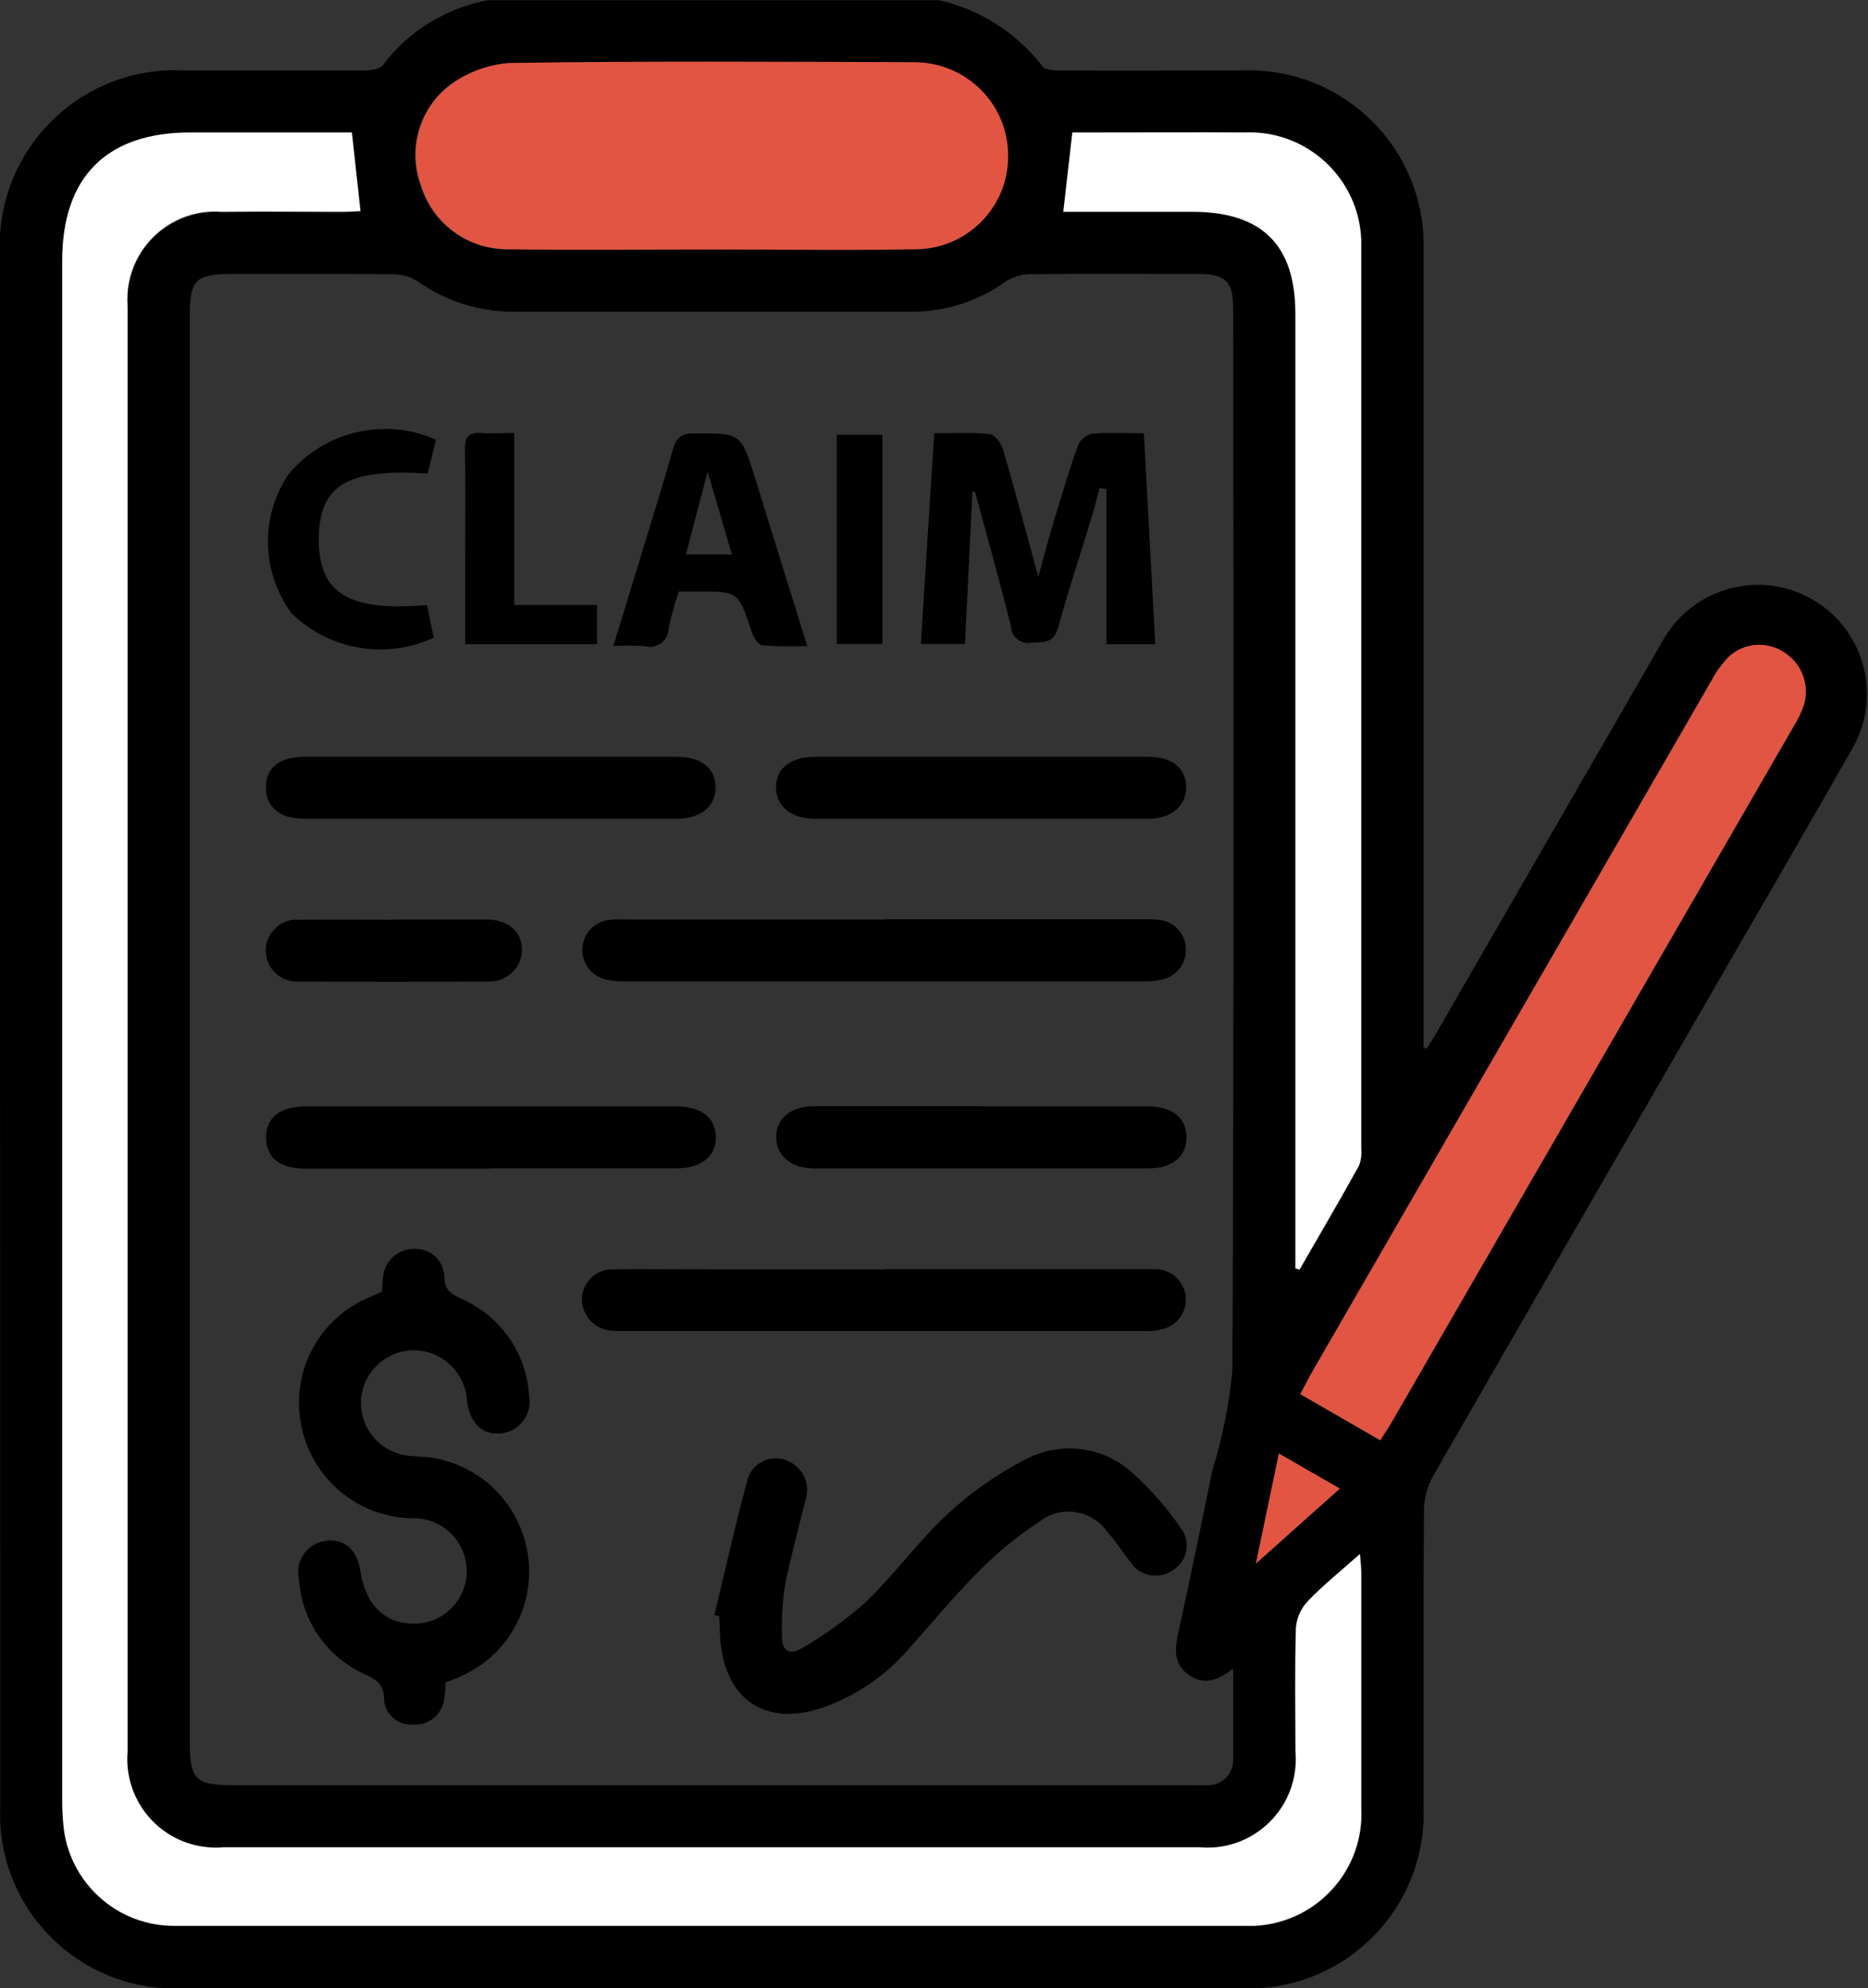
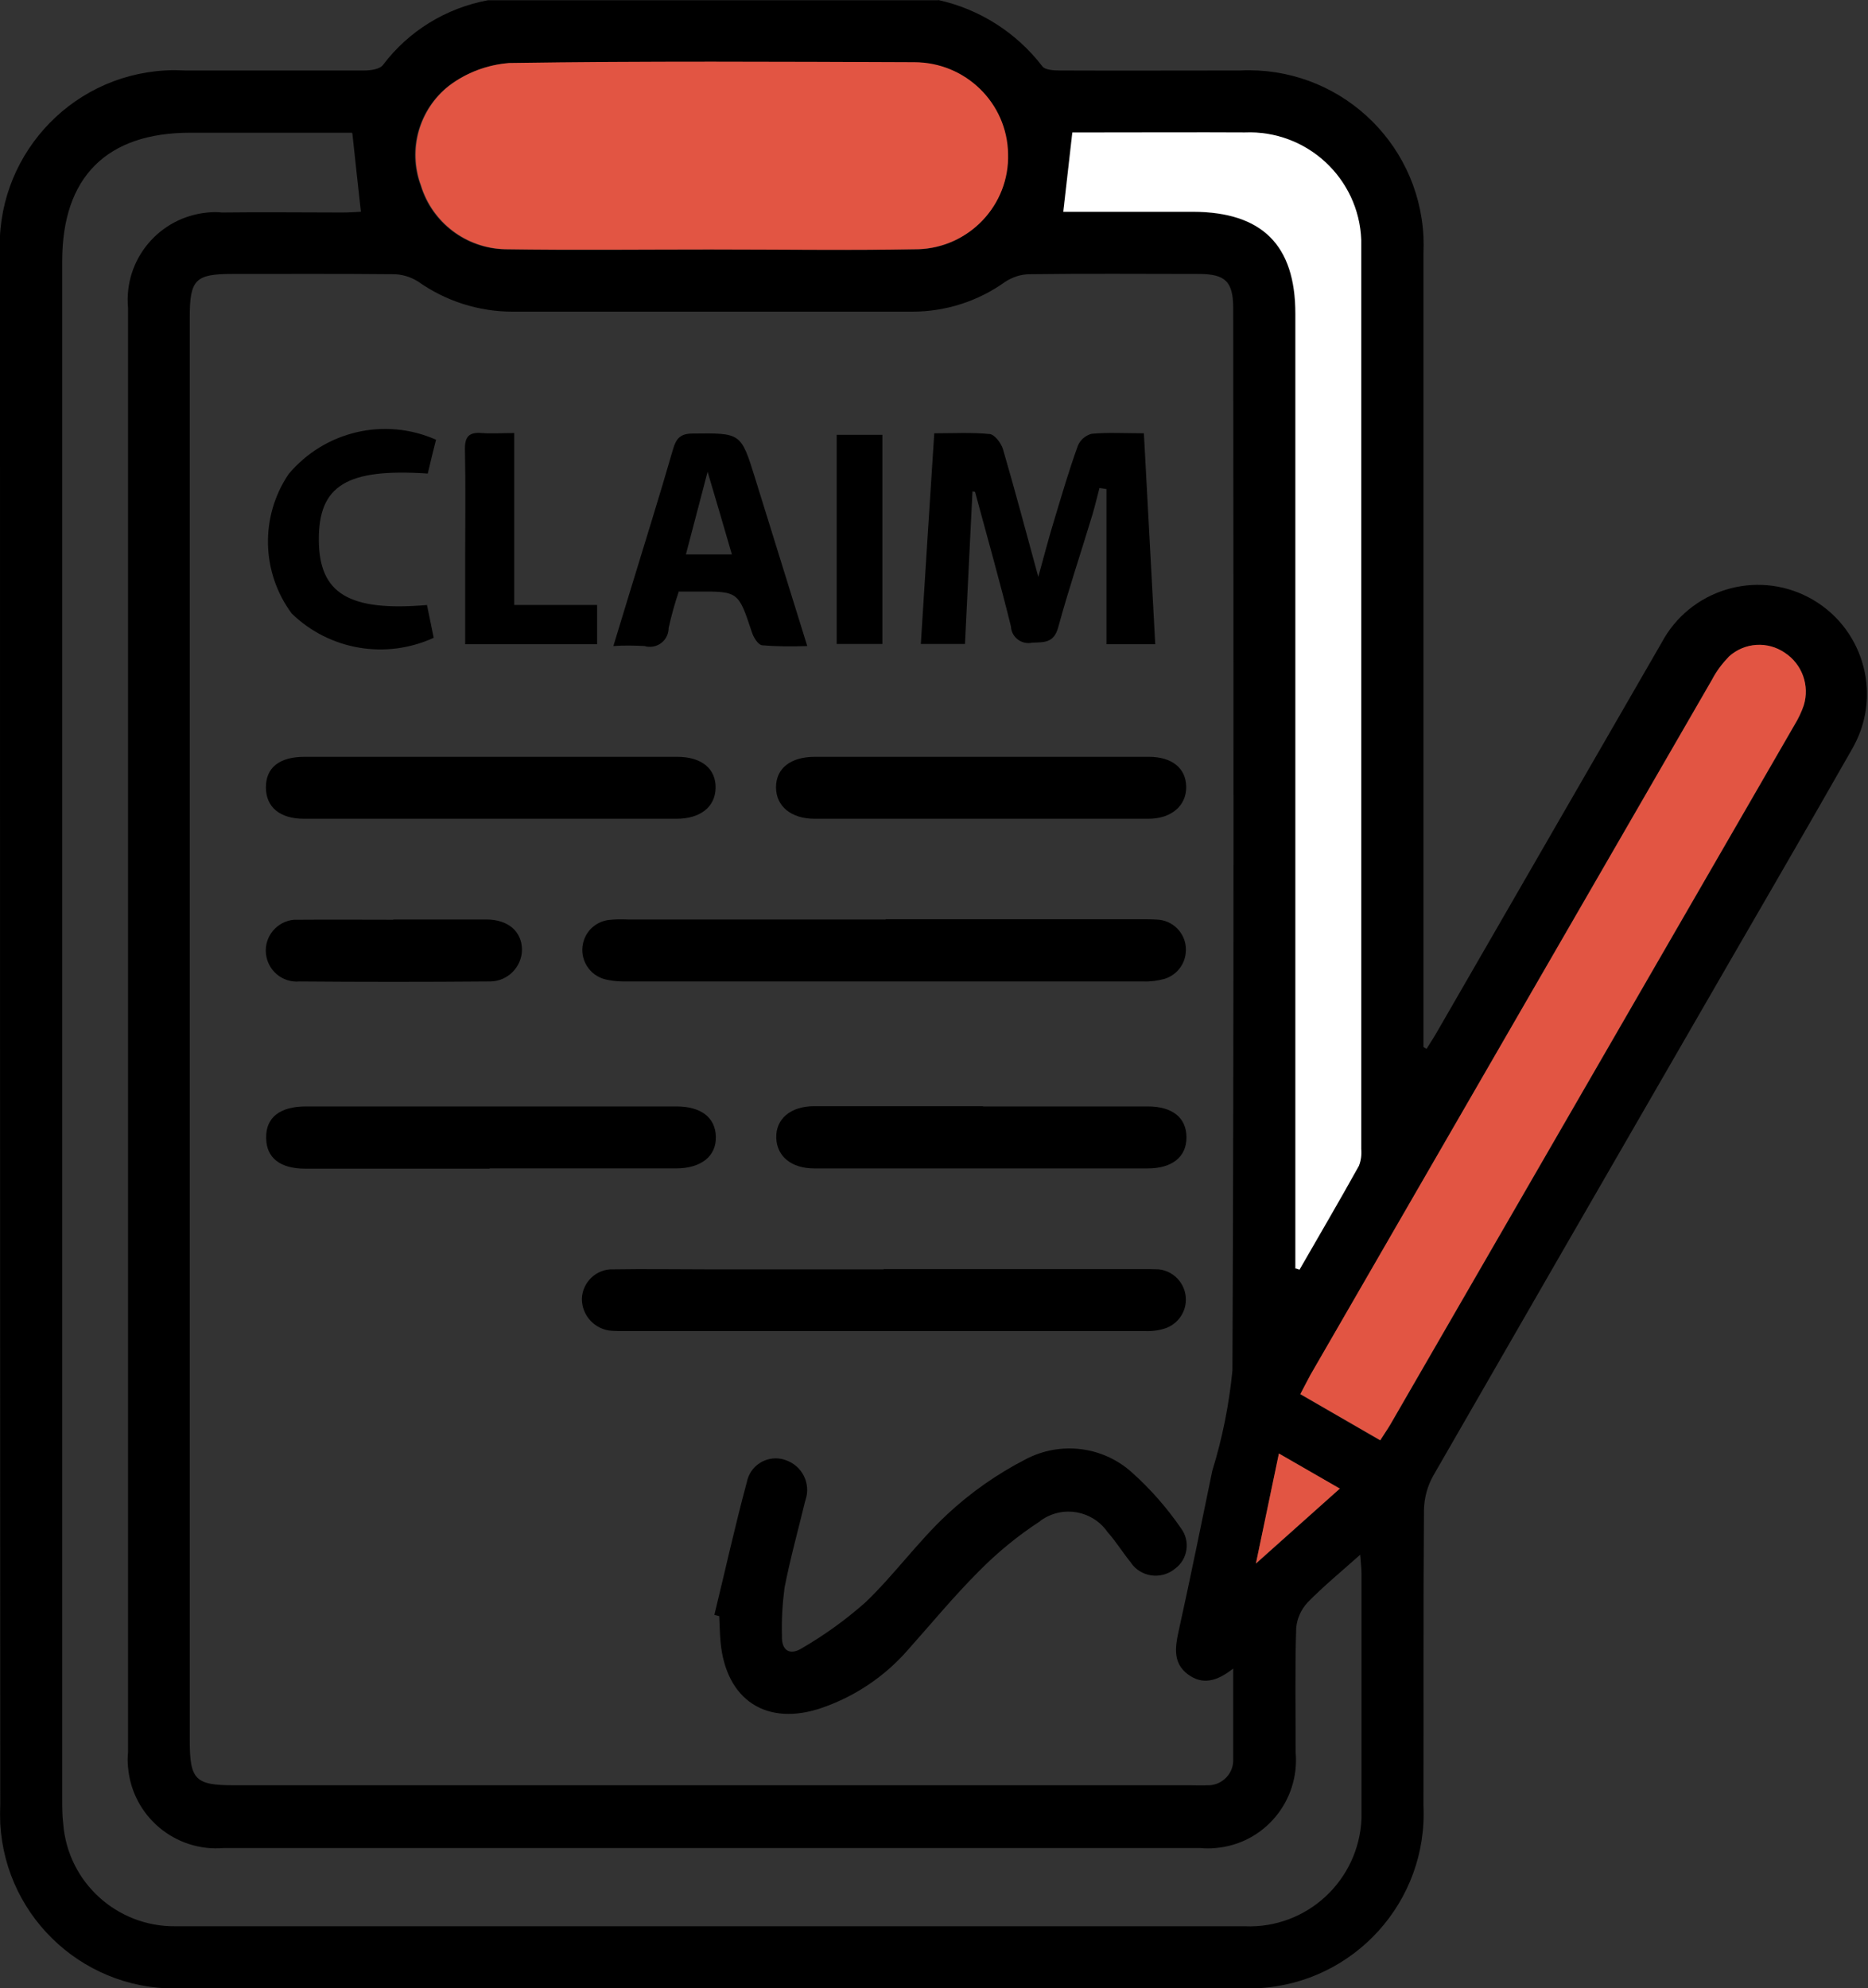
<svg xmlns="http://www.w3.org/2000/svg" id="Layer_1" data-name="Layer 1" viewBox="0 0 72.36 77">
  <rect x="0" y="0" width="72.36" height="77" fill="#333333" stroke="none" />
  <defs>
    <style>      .cls-1 {        fill: #e25543;      }      .cls-1, .cls-2, .cls-3, .cls-4 {        stroke-width: 0px;      }      .cls-3 {        fill: none;      }      .cls-4 {        fill: #fff;      }      .cls-5 {        clip-path: url(#clippath);      }    </style>
    <clipPath id="clippath">
      <rect class="cls-3" width="72.36" height="77" />
    </clipPath>
  </defs>
  <g class="cls-5">
    <g id="Group_6372" data-name="Group 6372">
      <path id="Path_47830" data-name="Path 47830" class="cls-2" d="M36.34,0c1.6.35,3.03,1.26,4.03,2.56.1.15.45.17.68.17,2.33.01,4.66,0,6.99,0,3.74-.18,6.91,2.69,7.1,6.43.01.22.01.43,0,.65,0,9.97,0,19.95,0,29.92v.82l.12.07c.13-.21.27-.42.39-.63,2.9-5.03,5.81-10.06,8.71-15.09,1.09-2.06,3.65-2.85,5.71-1.76,2.06,1.09,2.85,3.65,1.76,5.71-.02.04-.05.09-.07.13-2.03,3.57-4.1,7.11-6.15,10.67-3.37,5.83-6.73,11.66-10.09,17.5-.23.41-.35.86-.36,1.33-.03,3.81-.01,7.62-.02,11.43.18,3.73-2.69,6.9-6.42,7.09-.23.01-.45.01-.68,0H7.14c-3.73.21-6.92-2.64-7.13-6.37-.01-.25-.01-.5,0-.76C0,49.88,0,29.88,0,9.89-.21,6.15,2.65,2.95,6.38,2.73c.27-.02.54-.01.81,0,2.31,0,4.61,0,6.92,0,.25,0,.61-.05.73-.22.99-1.31,2.44-2.2,4.06-2.5h17.45ZM47.78,64.61c-.65.52-1.21.65-1.77.23s-.5-1.01-.36-1.64c.46-2.08.88-4.16,1.31-6.24.39-1.26.65-2.56.78-3.88.06-13.71.04-27.42.03-41.13,0-1.04-.29-1.34-1.34-1.34-2.18,0-4.36-.02-6.54.01-.34,0-.67.11-.96.3-1.05.75-2.3,1.15-3.59,1.15h-15.49c-1.31,0-2.59-.41-3.66-1.17-.29-.18-.62-.28-.96-.28-2.08-.02-4.16-.01-6.24-.01-1.42,0-1.64.22-1.64,1.67,0,18.37,0,36.74,0,55.11,0,1.54.21,1.75,1.72,1.75h37.07c.2,0,.4.01.6,0,.54.03,1.01-.39,1.03-.93,0-.04,0-.08,0-.12,0-1.1,0-2.2,0-3.47M13.63,5.14h-6.26c-3.24,0-4.96,1.72-4.96,4.97v59.55c0,.33,0,.65.04.98.18,2.26,2.08,3.98,4.34,3.96,13.81,0,27.62,0,41.43,0,2.4.1,4.42-1.77,4.52-4.17,0-.13,0-.27,0-.4,0-3.03,0-6.07,0-9.1,0-.21-.03-.42-.05-.72-.74.66-1.42,1.22-2.03,1.84-.26.28-.42.63-.45,1.01-.05,1.6-.02,3.21-.02,4.81.16,1.88-1.22,3.54-3.1,3.7-.2.02-.4.02-.6,0-12.61,0-25.21,0-37.82,0-1.89.16-3.55-1.24-3.71-3.13-.02-.19-.02-.39,0-.58,0-18.65,0-37.29,0-55.94-.17-1.87,1.21-3.52,3.09-3.69.18-.02.37-.02.55,0,1.55-.02,3.11,0,4.66,0,.26,0,.52-.02.72-.03-.11-1.03-.22-1.96-.33-3.03M27.51,9.66h0c2.65,0,5.31.04,7.96,0,1.98-.01,3.58-1.63,3.56-3.61,0-.03,0-.05,0-.08-.04-1.98-1.66-3.56-3.64-3.55-5.23-.02-10.47-.04-15.7.03-.84.06-1.64.37-2.32.88-1.16.92-1.6,2.47-1.08,3.86.44,1.44,1.75,2.43,3.25,2.47,2.65.04,5.31.01,7.96.01M50.18,49.13l.15.05c.77-1.34,1.55-2.67,2.3-4.02.08-.21.12-.43.09-.65,0-11.63,0-23.25,0-34.88.09-2.4-1.79-4.41-4.18-4.49-.11,0-.22,0-.33,0-1.88-.01-3.76,0-5.64,0h-1.04c-.12,1.07-.23,2.03-.35,3.07h5.02c2.69,0,3.97,1.28,3.97,3.95,0,12.05,0,24.1,0,36.16v.82M53.47,55.78c.15-.24.28-.42.39-.61,5.22-9.03,10.44-18.07,15.66-27.1.14-.23.26-.48.35-.74.24-.77-.06-1.6-.74-2.04-.66-.46-1.56-.4-2.16.14-.26.27-.49.57-.66.9-5.18,8.97-10.37,17.94-15.54,26.91-.13.23-.25.47-.4.76l3.1,1.79M51.9,57.65l-2.36-1.35-.89,4.26,3.24-2.9" />
-       <path id="Path_47831" data-name="Path 47831" class="cls-4" d="M13.63,5.14l.33,3.03c-.19.01-.46.03-.72.03-1.55,0-3.11-.02-4.66,0-1.87-.14-3.5,1.27-3.64,3.14-.01.18-.01.37,0,.55,0,18.65,0,37.29,0,55.94-.16,1.89,1.24,3.55,3.13,3.71.19.02.39.02.58,0,12.61,0,25.21,0,37.82,0,1.88.17,3.54-1.22,3.71-3.1.02-.2.02-.4,0-.6,0-1.6-.03-3.21.02-4.81.03-.38.19-.73.45-1.01.6-.63,1.29-1.18,2.03-1.84.02.31.05.52.05.73v9.1c.13,2.4-1.71,4.44-4.11,4.57-.13,0-.27,0-.4,0-13.81,0-27.62,0-41.43,0-2.26.03-4.16-1.7-4.34-3.96-.03-.32-.04-.65-.04-.98V10.1c0-3.25,1.72-4.97,4.96-4.97h6.26" />
      <path id="Path_47832" data-name="Path 47832" class="cls-1" d="M27.52,9.66c-2.65,0-5.31.03-7.96-.01-1.5-.04-2.81-1.03-3.25-2.47-.51-1.39-.07-2.95,1.09-3.86.67-.51,1.48-.81,2.32-.88,5.23-.08,10.47-.05,15.7-.03,1.98,0,3.6,1.58,3.63,3.55.06,1.98-1.51,3.63-3.49,3.69-.03,0-.05,0-.08,0-2.65.05-5.31.01-7.96.01h0" />
      <path id="Path_47833" data-name="Path 47833" class="cls-4" d="M50.18,49.13V12.15c0-2.66-1.29-3.94-3.97-3.95h-5.02c.12-1.04.23-2,.35-3.07h1.04c1.88,0,3.76-.01,5.64,0,2.4-.1,4.42,1.77,4.51,4.16,0,.11,0,.22,0,.33,0,11.63,0,23.25,0,34.88.02.22-.01.45-.09.65-.75,1.35-1.53,2.68-2.3,4.02l-.15-.05" />
      <path id="Path_47834" data-name="Path 47834" class="cls-1" d="M53.47,55.78l-3.1-1.79c.15-.28.27-.52.4-.76,5.18-8.97,10.37-17.94,15.55-26.91.17-.33.4-.63.66-.9.6-.54,1.49-.6,2.16-.14.67.44.97,1.27.73,2.04-.09.26-.21.51-.35.74-5.22,9.03-10.44,18.07-15.66,27.1-.11.19-.24.37-.39.61" />
      <path id="Path_47835" data-name="Path 47835" class="cls-1" d="M51.9,57.65l-3.25,2.9.89-4.26,2.36,1.36" />
-       <path id="Path_47836" data-name="Path 47836" class="cls-2" d="M17.26,65.14c0,.22-.02.44-.05.66-.08.6-.62,1.04-1.22.99-.57.04-1.07-.39-1.11-.96,0-.01,0-.03,0-.04-.02-.57-.29-.74-.73-.94-1.48-.66-2.47-2.08-2.57-3.7-.15-.66.27-1.31.93-1.46.04,0,.08-.01.11-.02.73-.08,1.21.33,1.34,1.18.21,1.32.96,2.04,2.09,2.03,1.13,0,2.04-.93,2.03-2.05s-.93-2.04-2.05-2.03c-.02,0-.03,0-.05,0-2.22-.03-4.08-1.69-4.36-3.9-.25-1.87.72-3.69,2.41-4.53.24-.12.5-.22.77-.35.01-.19.01-.39.04-.58.06-.63.61-1.1,1.24-1.07.6-.02,1.1.45,1.13,1.05,0,.01,0,.02,0,.04.02.5.24.64.64.83,1.51.65,2.54,2.09,2.64,3.73.14.67-.28,1.33-.95,1.47-.03,0-.06.01-.09.02-.72.09-1.21-.34-1.35-1.18-.03-.96-.7-1.78-1.64-1.99-1.1-.24-2.19.47-2.43,1.57-.24,1.1.47,2.19,1.57,2.43.06.01.11.02.17.03.34.05.7.03,1.05.1,2.42.43,4.03,2.74,3.61,5.16-.26,1.49-1.26,2.74-2.65,3.32-.16.07-.32.13-.52.21" />
      <path id="Path_47837" data-name="Path 47837" class="cls-2" d="M27.67,62.55c.42-1.72.8-3.45,1.26-5.15.12-.62.72-1.02,1.34-.9.06.01.11.03.17.05.64.22.98.91.76,1.55,0,.01,0,.02-.01.03-.27,1.12-.58,2.23-.8,3.36-.08.62-.12,1.25-.1,1.87-.02.58.32.75.76.48.88-.51,1.7-1.1,2.47-1.78,1.12-1.07,2.04-2.36,3.17-3.41.91-.85,1.94-1.57,3.05-2.14,1.34-.7,2.97-.5,4.09.5.73.65,1.37,1.38,1.92,2.18.37.5.26,1.2-.23,1.56-.02.01-.04.03-.05.04-.53.39-1.27.28-1.65-.25,0,0,0-.01-.01-.02-.32-.39-.58-.82-.91-1.19-.58-.83-1.72-1.04-2.56-.46-.02.01-.04.03-.06.05-.86.56-1.65,1.21-2.37,1.94-.97.97-1.85,2.04-2.77,3.07-.88,1-2.01,1.76-3.27,2.2-2.16.76-3.76-.28-3.96-2.56-.03-.32-.03-.65-.05-.98l-.19-.05" />
      <path id="Path_47838" data-name="Path 47838" class="cls-2" d="M34.31,35.6h9.84c.25,0,.5,0,.75.02.64.07,1.11.65,1.03,1.3-.05.46-.37.85-.82.99-.26.07-.54.11-.81.1-6.71,0-13.42,0-20.14,0-.27,0-.55-.03-.81-.11-.61-.21-.94-.87-.73-1.49.14-.42.51-.72.95-.78.25-.03.5-.03.75-.02,3.33,0,6.66,0,9.99,0" />
      <path id="Path_47839" data-name="Path 47839" class="cls-2" d="M34.23,49.15h9.99c.23,0,.45,0,.67.01.64.07,1.11.65,1.04,1.3-.05.44-.34.81-.75.97-.26.09-.53.13-.81.12-6.74,0-13.48,0-20.21,0-.15,0-.3,0-.45-.01-.66-.04-1.17-.58-1.17-1.24.02-.65.57-1.17,1.22-1.14,0,0,.01,0,.02,0,1.2-.02,2.4,0,3.61,0h6.84" />
      <path id="Path_47840" data-name="Path 47840" class="cls-2" d="M37.67,19.04c-.1,1.95-.19,3.89-.29,5.9h-1.71c.17-2.71.34-5.4.52-8.16.76,0,1.46-.04,2.15.03.19.02.44.35.51.58.47,1.61.9,3.23,1.37,4.95.22-.79.4-1.5.62-2.21.29-.96.57-1.92.91-2.86.09-.23.29-.4.53-.47.64-.06,1.29-.02,2.03-.02.15,2.74.29,5.43.44,8.17h-1.89v-6.01l-.27-.04c-.09.34-.17.68-.27,1.02-.44,1.46-.93,2.91-1.33,4.38-.17.61-.55.57-1.01.59-.37.08-.74-.16-.81-.54,0-.03-.01-.06-.01-.09-.43-1.74-.92-3.47-1.39-5.21l-.09-.02" />
      <path id="Path_47841" data-name="Path 47841" class="cls-2" d="M18.96,45.26h-7.14c-.97,0-1.5-.42-1.51-1.18-.02-.79.52-1.23,1.54-1.23h14.35c.96,0,1.51.43,1.53,1.17.02.76-.57,1.23-1.55,1.23-2.4,0-4.81,0-7.21,0" />
      <path id="Path_47842" data-name="Path 47842" class="cls-2" d="M19.02,29.31h7.21c.95,0,1.5.46,1.49,1.2s-.59,1.2-1.52,1.2c-4.81,0-9.61,0-14.42,0-.95,0-1.48-.46-1.48-1.22s.52-1.18,1.5-1.18c2.4,0,4.81,0,7.21,0" />
      <path id="Path_47843" data-name="Path 47843" class="cls-2" d="M38.07,42.85h6.39c.96,0,1.5.44,1.5,1.2s-.56,1.2-1.5,1.2c-4.31,0-8.61,0-12.92,0-.88,0-1.44-.46-1.47-1.17-.03-.74.55-1.24,1.47-1.24,2.18,0,4.36,0,6.54,0" />
      <path id="Path_47844" data-name="Path 47844" class="cls-2" d="M38.04,29.31h6.46c.9,0,1.44.44,1.45,1.16s-.56,1.24-1.47,1.24c-4.31,0-8.61,0-12.92,0-.92,0-1.5-.49-1.5-1.22s.56-1.18,1.51-1.18c2.15,0,4.31,0,6.46,0" />
      <path id="Path_47845" data-name="Path 47845" class="cls-2" d="M26.3,22.89c-.16.47-.29.94-.4,1.43,0,.4-.31.72-.71.73-.07,0-.14,0-.21-.03-.41-.02-.81-.03-1.22,0,.23-.77.44-1.43.64-2.1.56-1.84,1.14-3.68,1.67-5.52.12-.42.29-.61.76-.61,1.87-.02,1.87-.04,2.42,1.73.66,2.12,1.32,4.24,2.02,6.5-.58.02-1.17.02-1.75-.03-.16-.02-.34-.32-.4-.52-.52-1.57-.52-1.57-2.14-1.56h-.68M26.57,21.47h1.78c-.3-1.03-.59-2.03-.94-3.2-.31,1.19-.57,2.17-.84,3.2" />
      <path id="Path_47846" data-name="Path 47846" class="cls-2" d="M16.54,23.43c.09.42.17.85.26,1.27-1.85.85-4.04.48-5.5-.94-1.18-1.59-1.23-3.76-.12-5.4,1.4-1.67,3.73-2.21,5.71-1.33-.11.43-.22.88-.32,1.31-3.14-.21-4.23.46-4.22,2.57.01,2.08,1.16,2.78,4.2,2.52" />
      <path id="Path_47847" data-name="Path 47847" class="cls-2" d="M15.24,35.61c1.2,0,2.4,0,3.6,0,.84,0,1.37.46,1.38,1.16,0,.68-.56,1.24-1.24,1.24-.03,0-.06,0-.09,0-2.43.02-4.86.02-7.29,0-.66.06-1.24-.43-1.3-1.09-.06-.66.43-1.24,1.09-1.3.08,0,.16,0,.24,0,1.2-.01,2.4,0,3.6,0" />
      <path id="Path_47848" data-name="Path 47848" class="cls-2" d="M18.02,24.95v-3.41c0-1.38.02-2.76-.01-4.13-.01-.5.16-.68.65-.64.39.03.78,0,1.26,0v6.66h3.21v1.52h-5.1Z" />
      <rect id="Rectangle_8273" data-name="Rectangle 8273" class="cls-2" x="32.41" y="16.84" width="1.77" height="8.1" />
    </g>
  </g>
</svg>